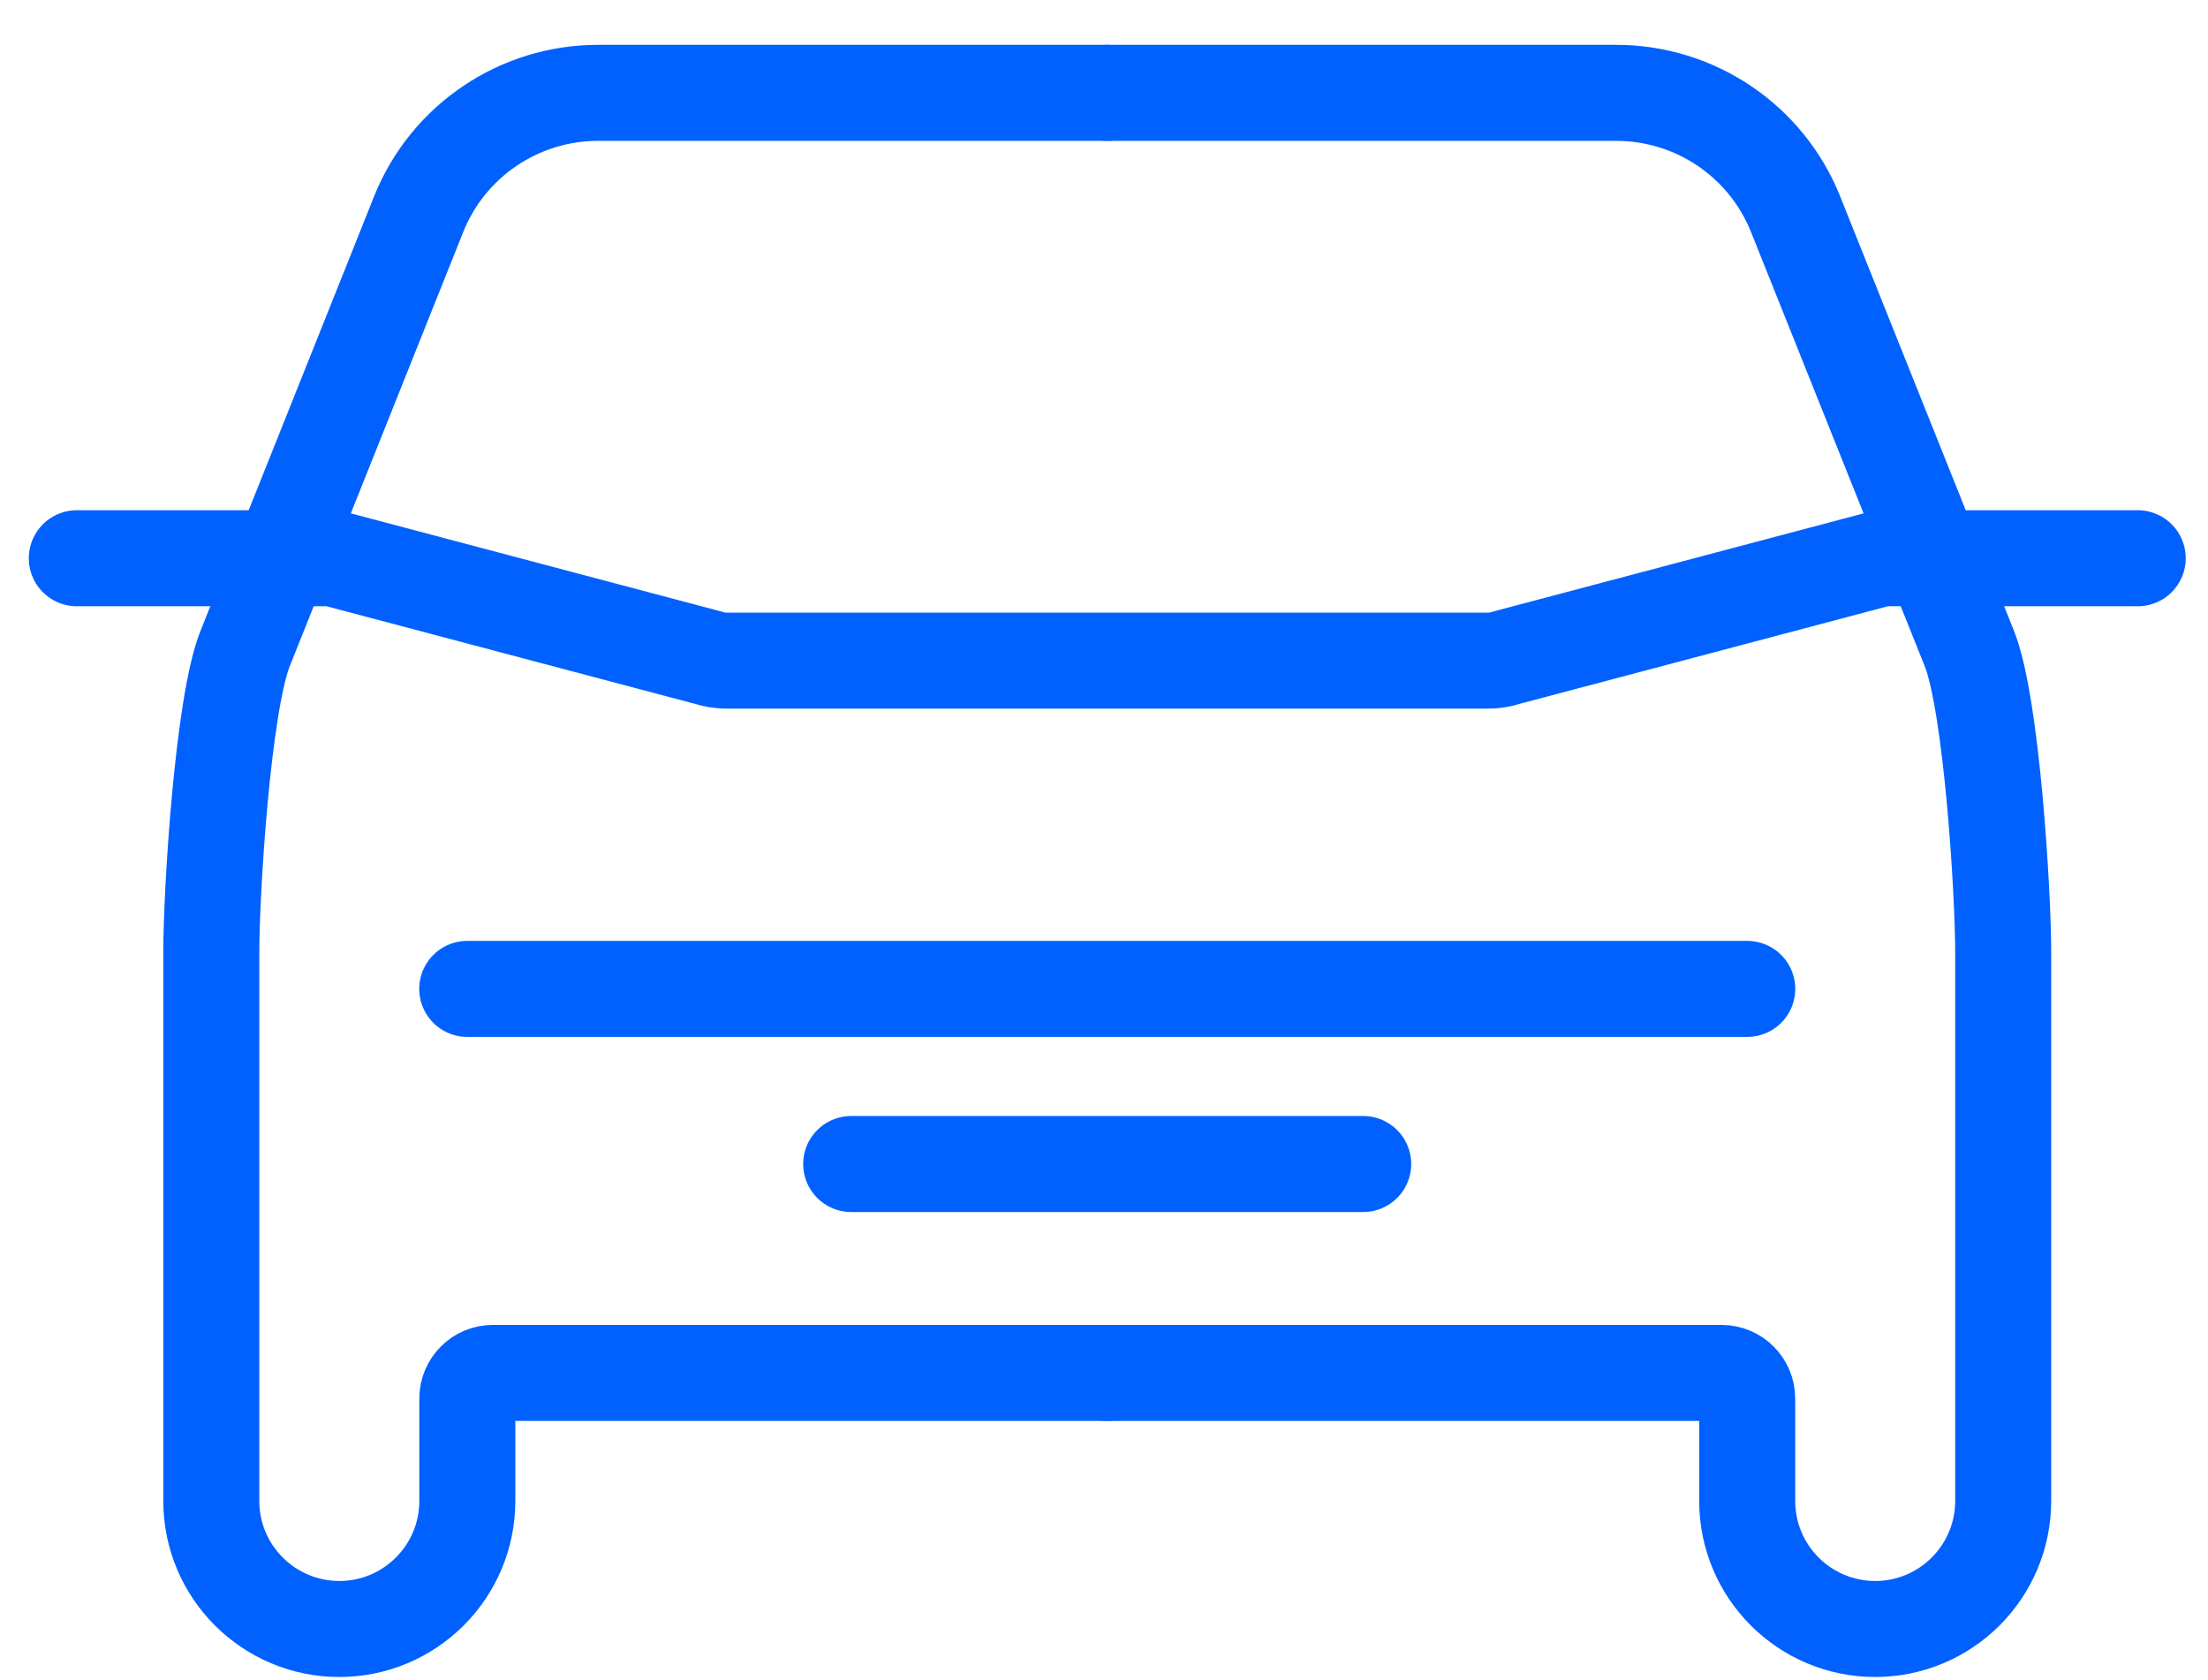
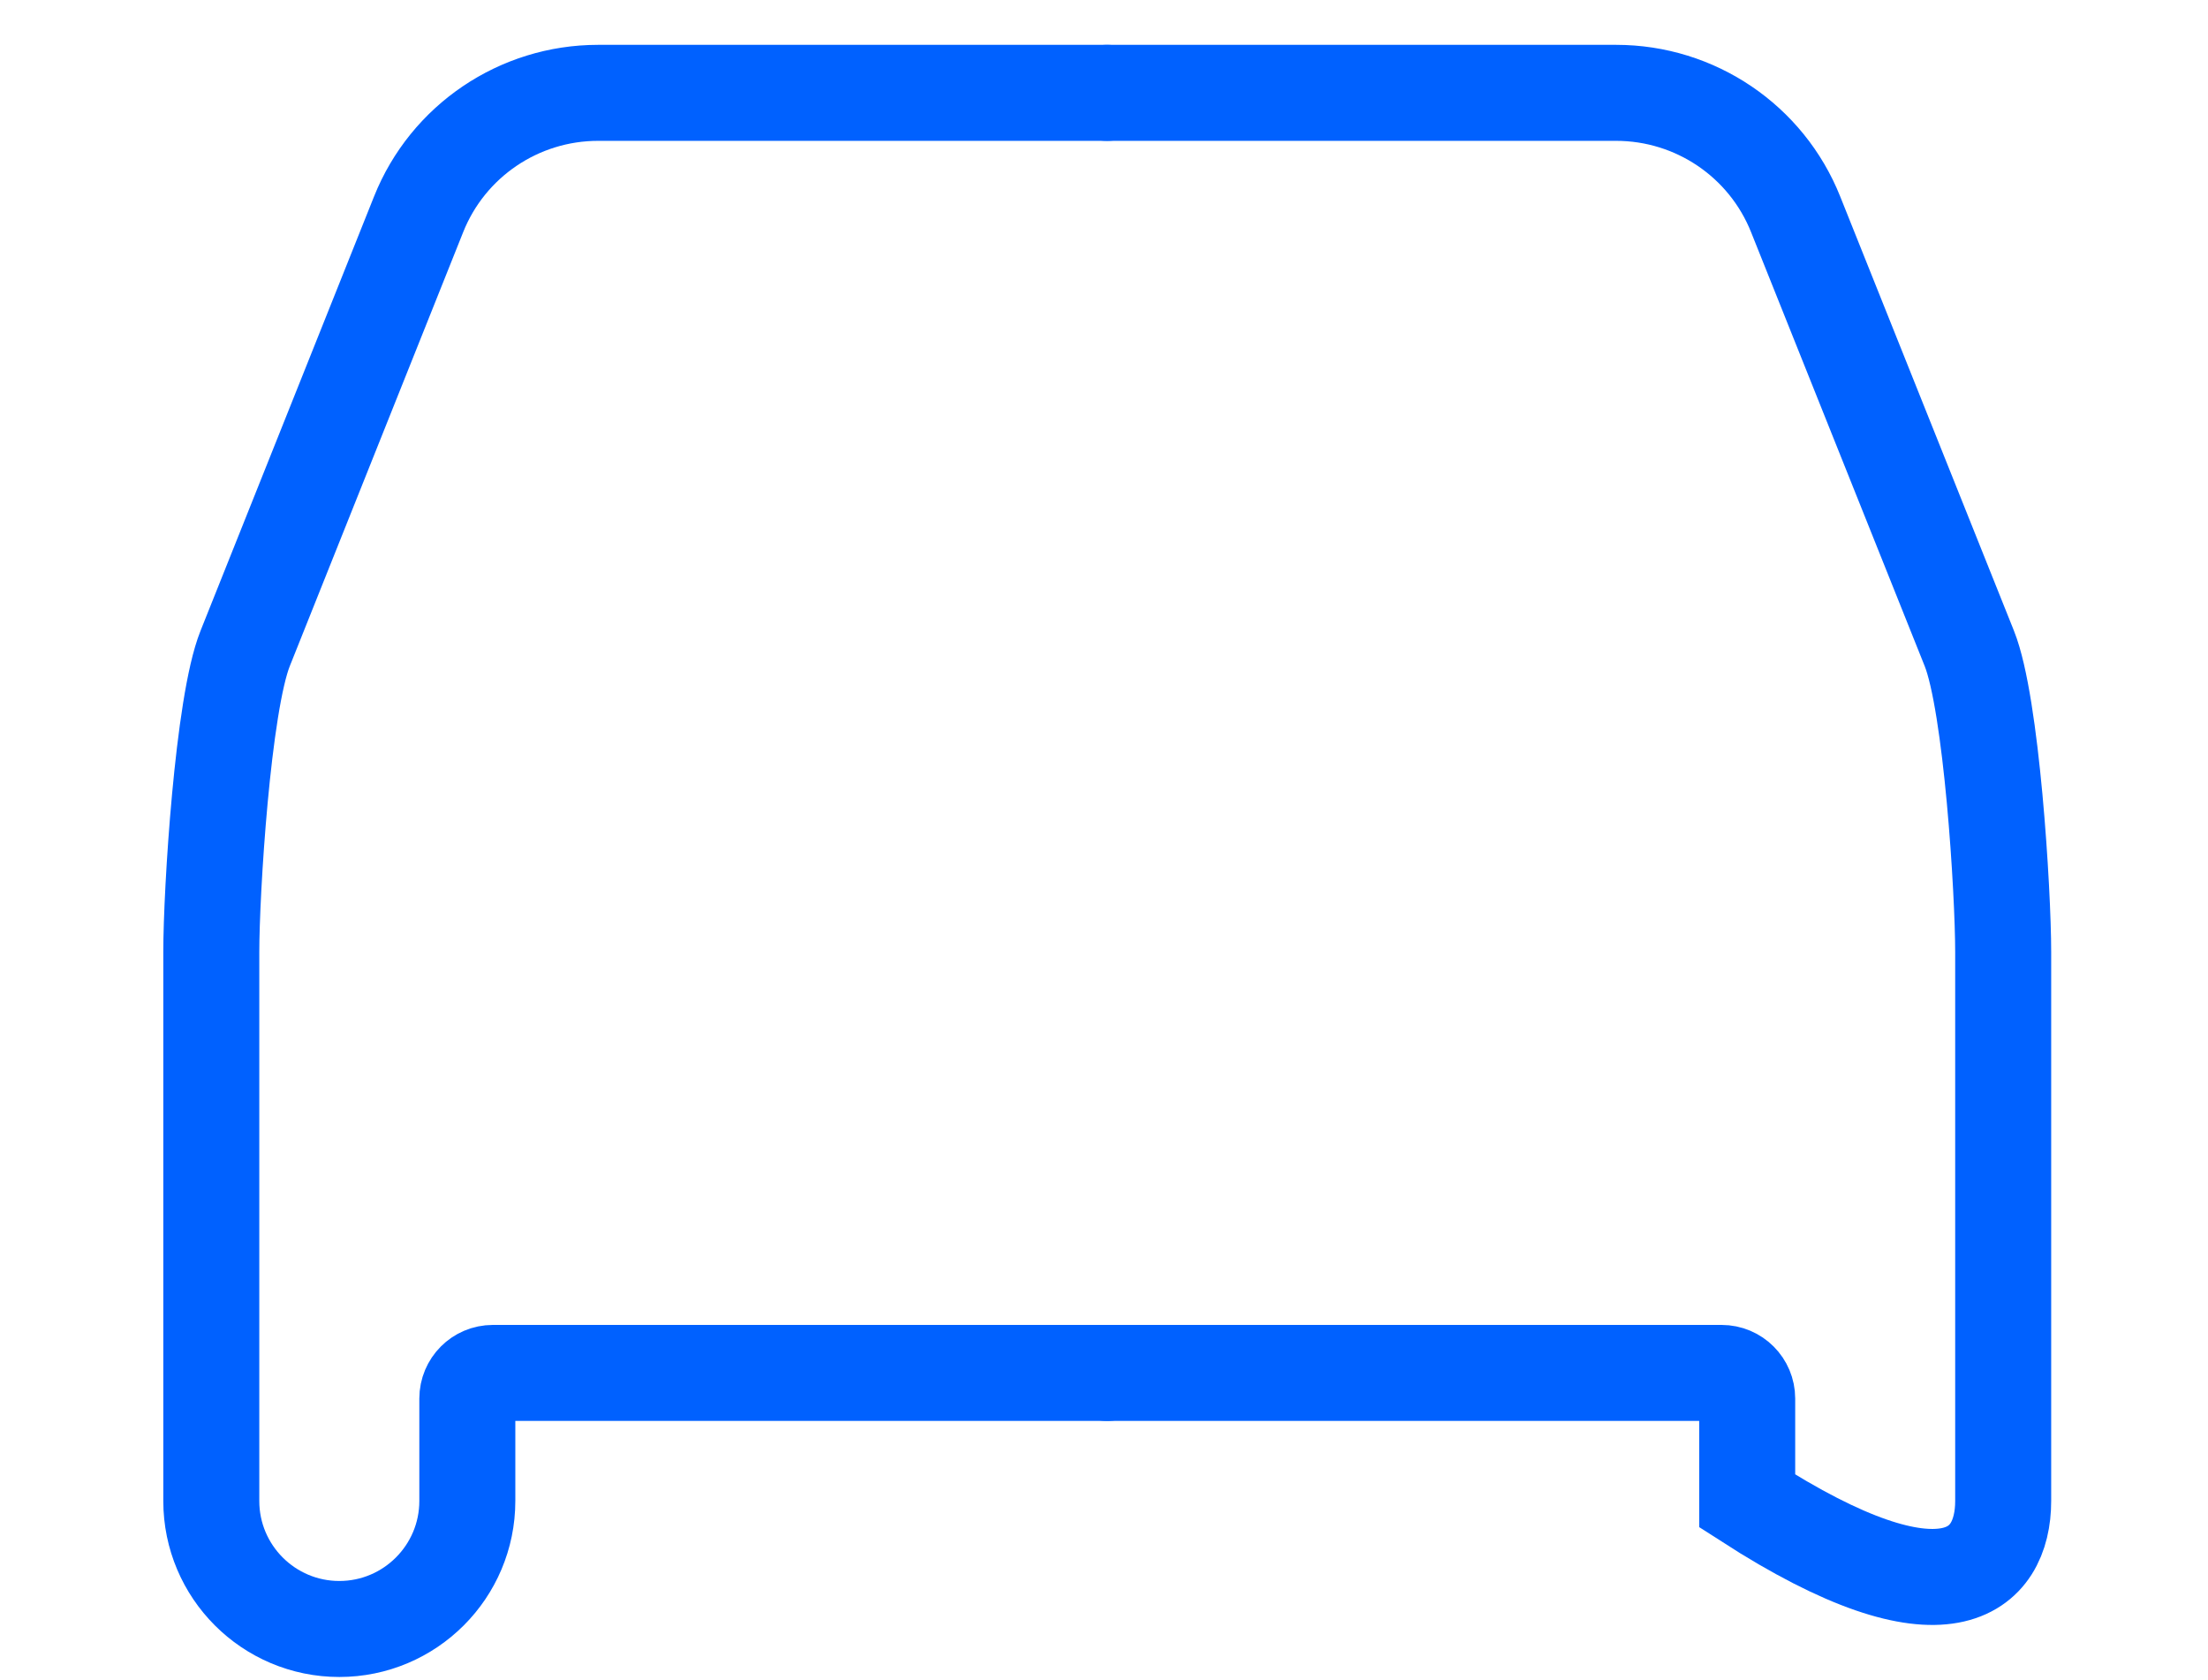
<svg xmlns="http://www.w3.org/2000/svg" width="46" height="35" viewBox="0 0 46 35" fill="none">
  <path d="M23.066 28.6H10.269C9.973 28.6 9.736 28.84 9.736 29.134V31.267C9.736 32.739 8.541 33.934 7.069 33.934C5.597 33.934 4.402 32.739 4.402 31.267V28.6V19.832C4.402 18.579 4.642 14.667 5.109 13.504L8.72 4.467C9.33 2.936 10.813 1.934 12.461 1.934H23.066" stroke="#0061FF" stroke-width="2" stroke-miterlimit="10" stroke-linecap="round" />
-   <path d="M17.733 24.248H28.4" stroke="#0061FF" stroke-width="2" stroke-miterlimit="10" stroke-linecap="round" />
-   <path d="M23.066 28.6H35.866C36.162 28.6 36.4 28.84 36.4 29.134V31.267C36.4 32.739 37.594 33.934 39.066 33.934C40.538 33.934 41.733 32.739 41.733 31.267V28.6V19.832C41.733 18.579 41.493 14.667 41.026 13.504L37.41 4.467C36.8 2.936 35.317 1.934 33.669 1.934H23.064" stroke="#0061FF" stroke-width="2" stroke-miterlimit="10" stroke-linecap="round" />
-   <path d="M1.6 11.629H6.933L14.736 13.696C14.866 13.738 15.002 13.762 15.141 13.762H30.994C31.133 13.762 31.269 13.741 31.4 13.696L39.202 11.629H44.536" stroke="#0061FF" stroke-width="2" stroke-miterlimit="10" stroke-linecap="round" />
-   <path d="M9.734 20.6H36.401" stroke="#0061FF" stroke-width="2" stroke-miterlimit="10" stroke-linecap="round" />
+   <path d="M23.066 28.6H35.866C36.162 28.6 36.4 28.84 36.4 29.134V31.267C40.538 33.934 41.733 32.739 41.733 31.267V28.6V19.832C41.733 18.579 41.493 14.667 41.026 13.504L37.41 4.467C36.8 2.936 35.317 1.934 33.669 1.934H23.064" stroke="#0061FF" stroke-width="2" stroke-miterlimit="10" stroke-linecap="round" />
</svg>